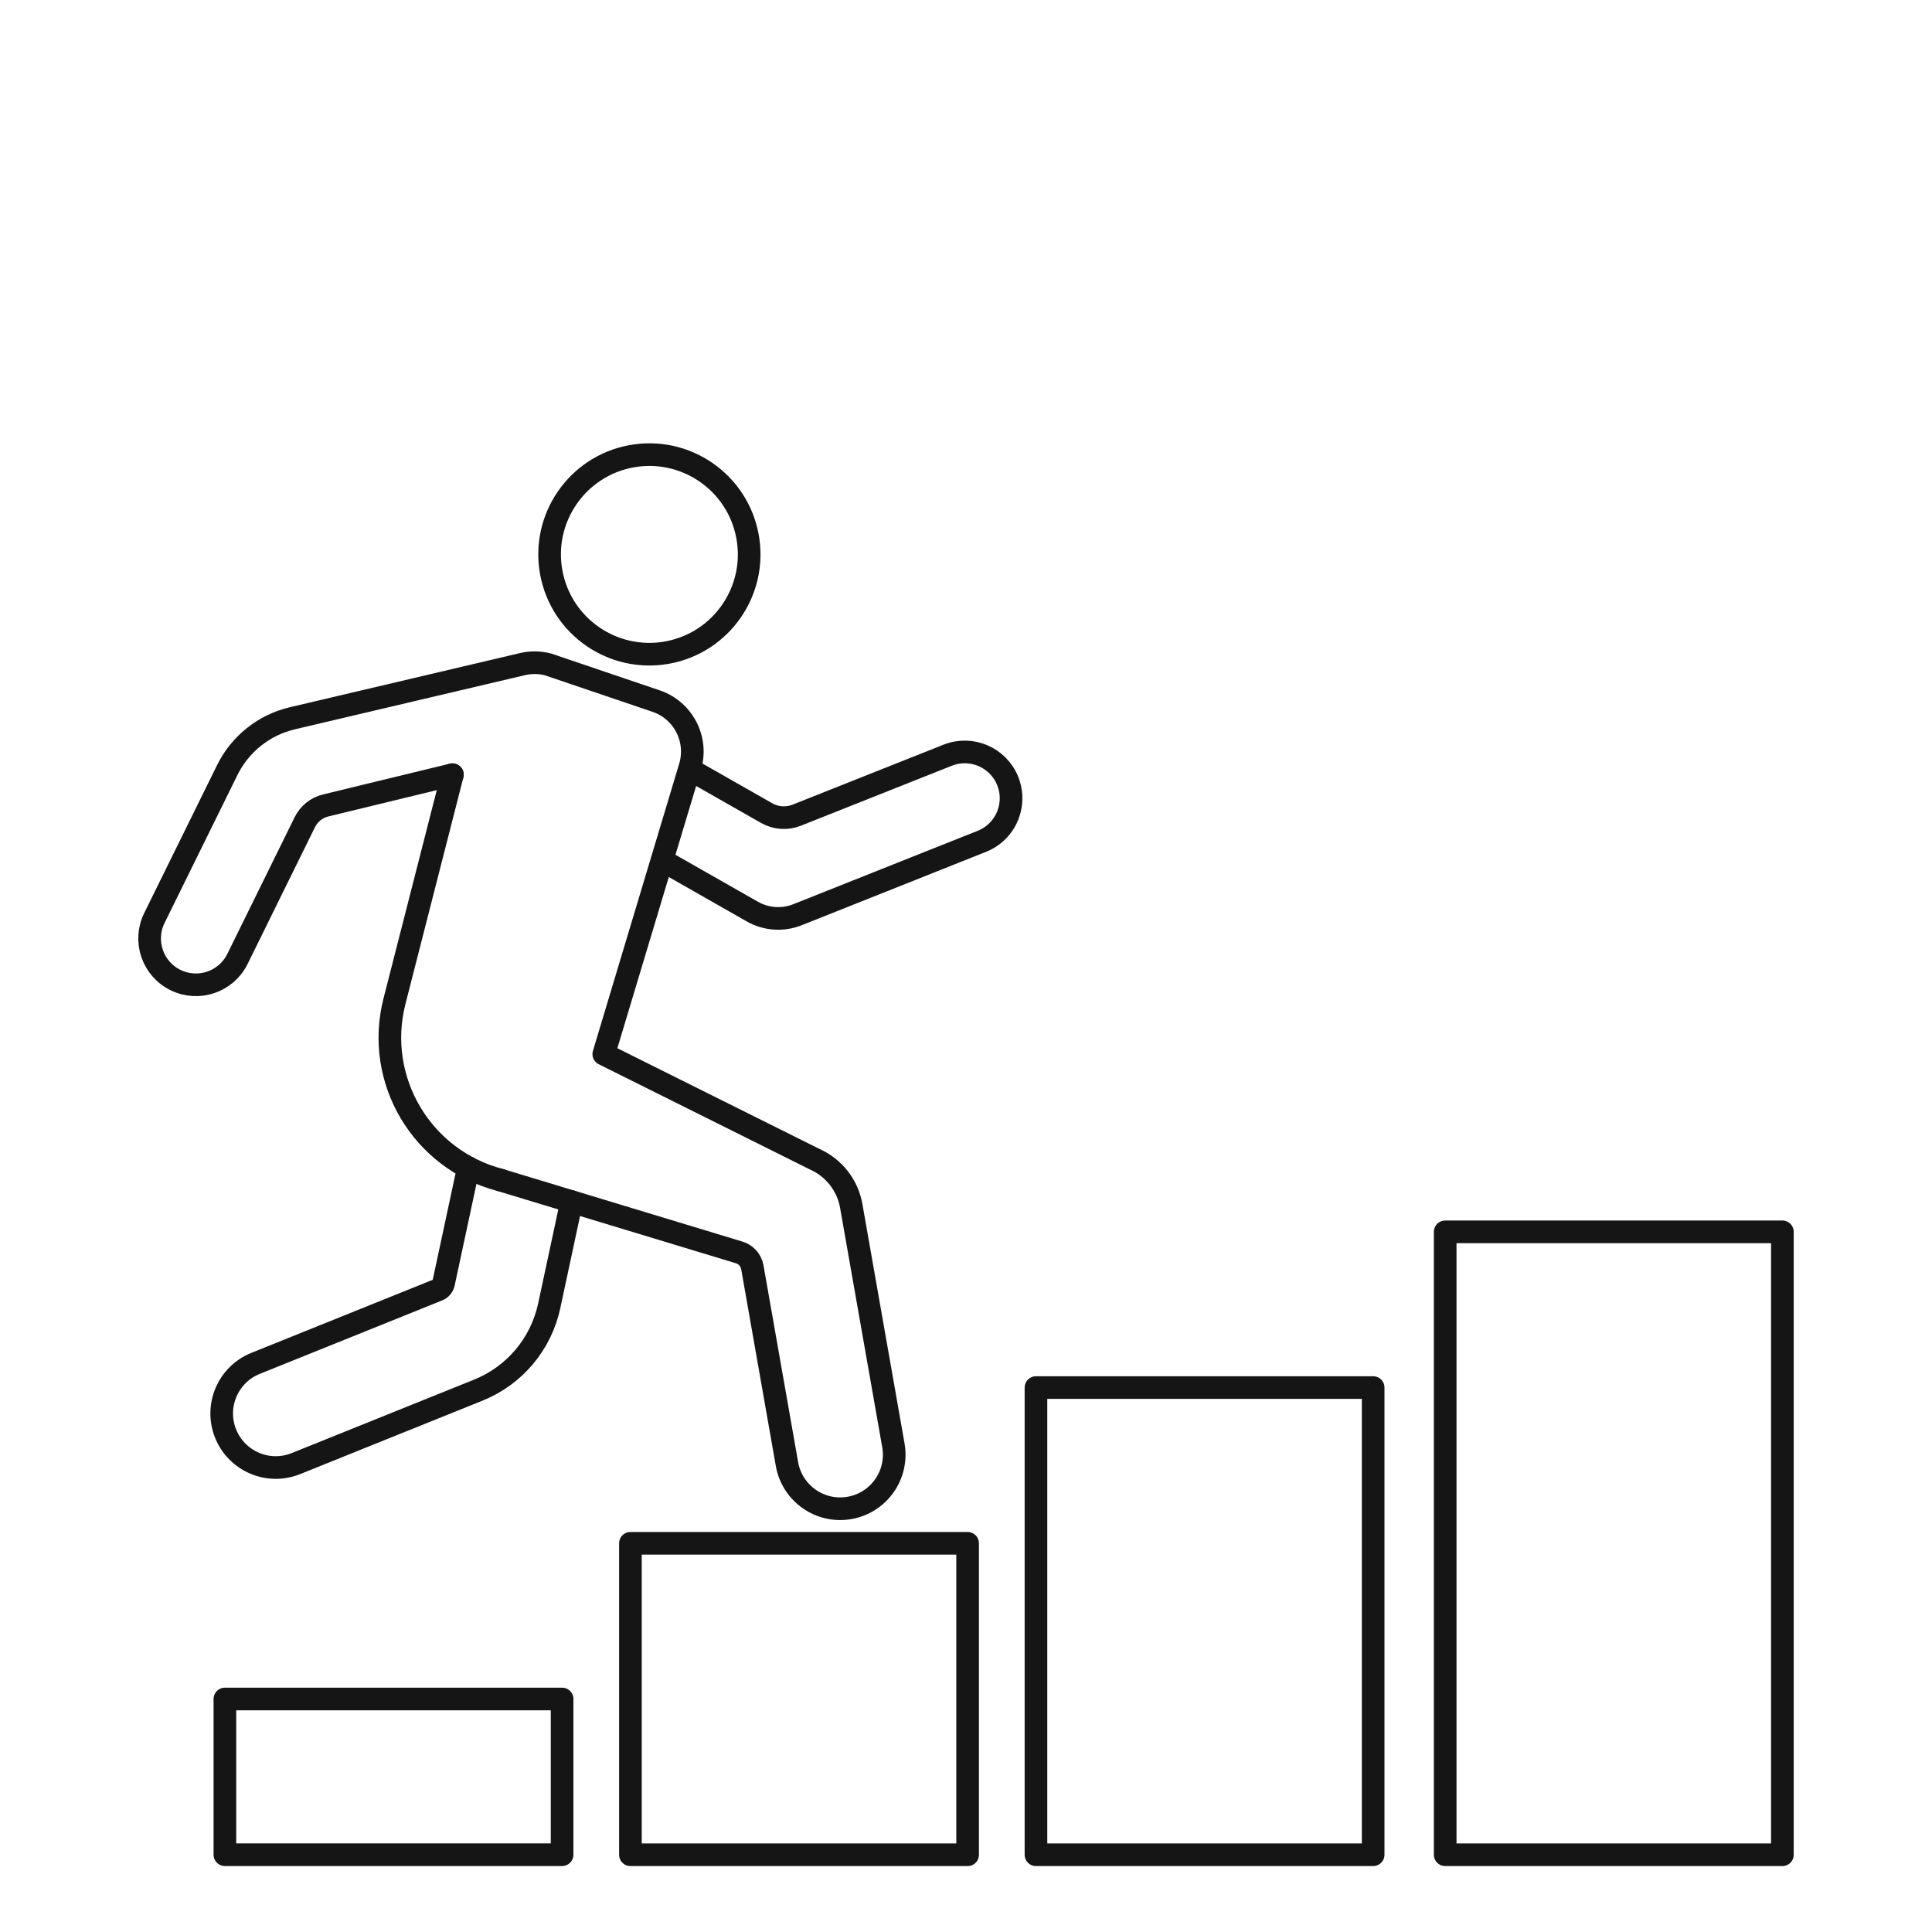
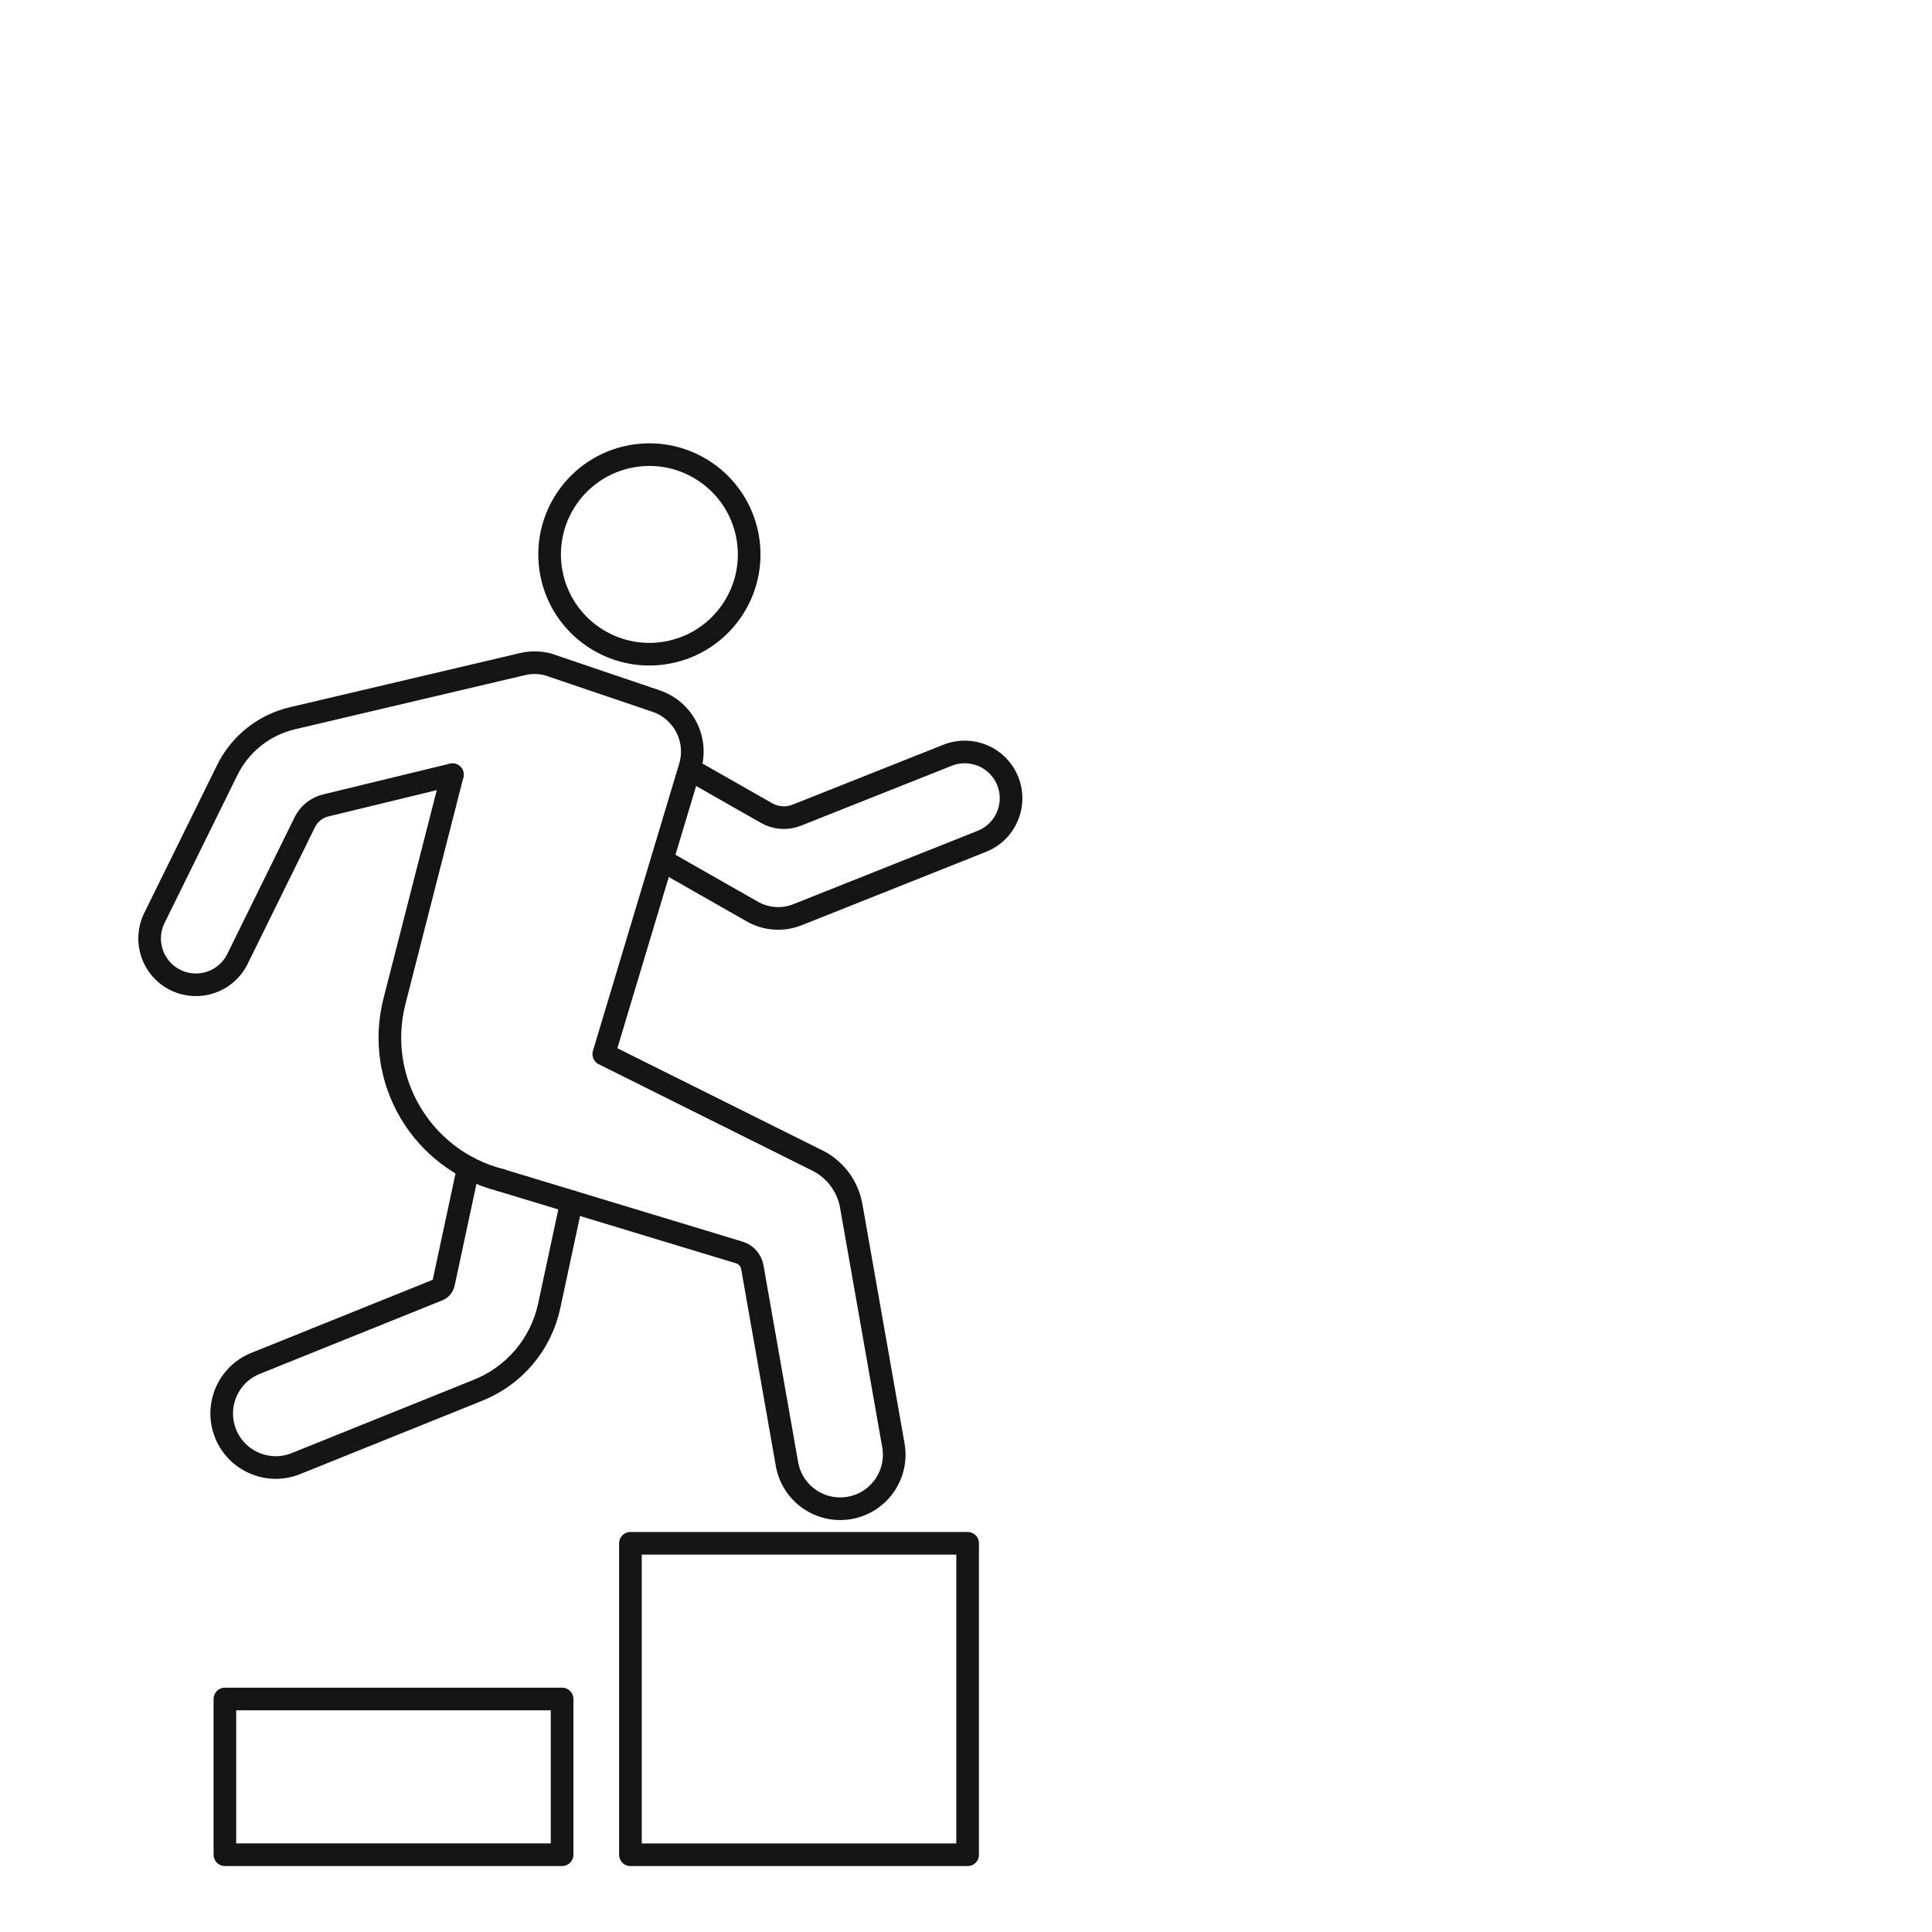
<svg xmlns="http://www.w3.org/2000/svg" viewBox="0 0 512 512" data-name="Layer 1" id="Layer_1">
  <defs>
    <style>
      .cls-1 {
        fill: none;
        stroke: #151515;
        stroke-linecap: round;
        stroke-linejoin: round;
        stroke-width: 6px;
      }
    </style>
  </defs>
  <g>
    <path d="M132.63,312.72c-20.84-5.33-33.42-26.55-28.09-47.39l15.35-60.03" class="cls-1" />
    <path d="M176.66,228.64l22.7,12.93c3.67,2.09,8.09,2.4,12.01.83l48.83-19.44c3.8-1.51,6.42-4.7,7.36-8.38.62-2.44.51-5.08-.5-7.6-2.52-6.28-9.63-9.33-15.92-6.84l-39.99,15.89c-2.61,1.04-5.55.84-8-.56l-20.18-11.49" class="cls-1" />
-     <path d="M119.89,205.3l-33.58,8.15c-2.41.58-4.43,2.21-5.53,4.43l-17.85,36.25c-2.99,6.08-10.35,8.58-16.43,5.59h0c-6.08-2.99-8.58-10.35-5.59-16.43l19.32-39.22c3.41-6.92,9.74-11.96,17.25-13.72l60.97-14.35c2.21-.52,4.52-.5,6.72.06l28.7,9.73c7.21,2.44,11.19,10.16,9,17.45l-22.86,76.11,55.93,27.87c5.07,2.26,8.69,6.9,9.65,12.37l11.17,63.44c1.37,7.78-3.82,15.2-11.6,16.58h0c-7.79,1.38-15.22-3.82-16.6-11.61l-9.18-52.17c-.34-1.91-1.74-3.45-3.61-3.96l-63.14-19.14" class="cls-1" />
+     <path d="M119.89,205.3l-33.58,8.15c-2.41.58-4.43,2.21-5.53,4.43l-17.85,36.25c-2.99,6.08-10.35,8.58-16.43,5.59c-6.08-2.99-8.58-10.35-5.59-16.43l19.32-39.22c3.41-6.92,9.74-11.96,17.25-13.72l60.97-14.35c2.21-.52,4.52-.5,6.72.06l28.7,9.73c7.21,2.44,11.19,10.16,9,17.45l-22.86,76.11,55.93,27.87c5.07,2.26,8.69,6.9,9.65,12.37l11.17,63.44c1.37,7.78-3.82,15.2-11.6,16.58h0c-7.79,1.38-15.22-3.82-16.6-11.61l-9.18-52.17c-.34-1.91-1.74-3.45-3.61-3.96l-63.14-19.14" class="cls-1" />
    <path d="M151.47,318.43l-5.93,27.67c-2.18,10.11-9.2,18.43-18.76,22.29l-48.36,19.48c-7.33,2.95-15.67-.6-18.63-7.94-2.95-7.33.6-15.67,7.93-18.62l48.36-19.48c.75-.29,1.29-.95,1.47-1.75l6.57-30.64" class="cls-1" />
    <path d="M198.1,142.14c2.64,14.36-6.86,28.15-21.22,30.79-14.36,2.64-28.15-6.86-30.79-21.22-2.64-14.36,6.86-28.15,21.22-30.79,14.36-2.64,28.15,6.86,30.79,21.22Z" class="cls-1" />
  </g>
  <rect height="41.27" width="89.36" y="450.25" x="59.6" class="cls-1" />
  <rect height="82.54" width="89.36" y="408.99" x="167.07" class="cls-1" />
-   <rect height="123.81" width="89.36" y="367.72" x="274.54" class="cls-1" />
-   <rect height="165.08" width="89.36" y="326.45" x="382.99" class="cls-1" />
</svg>